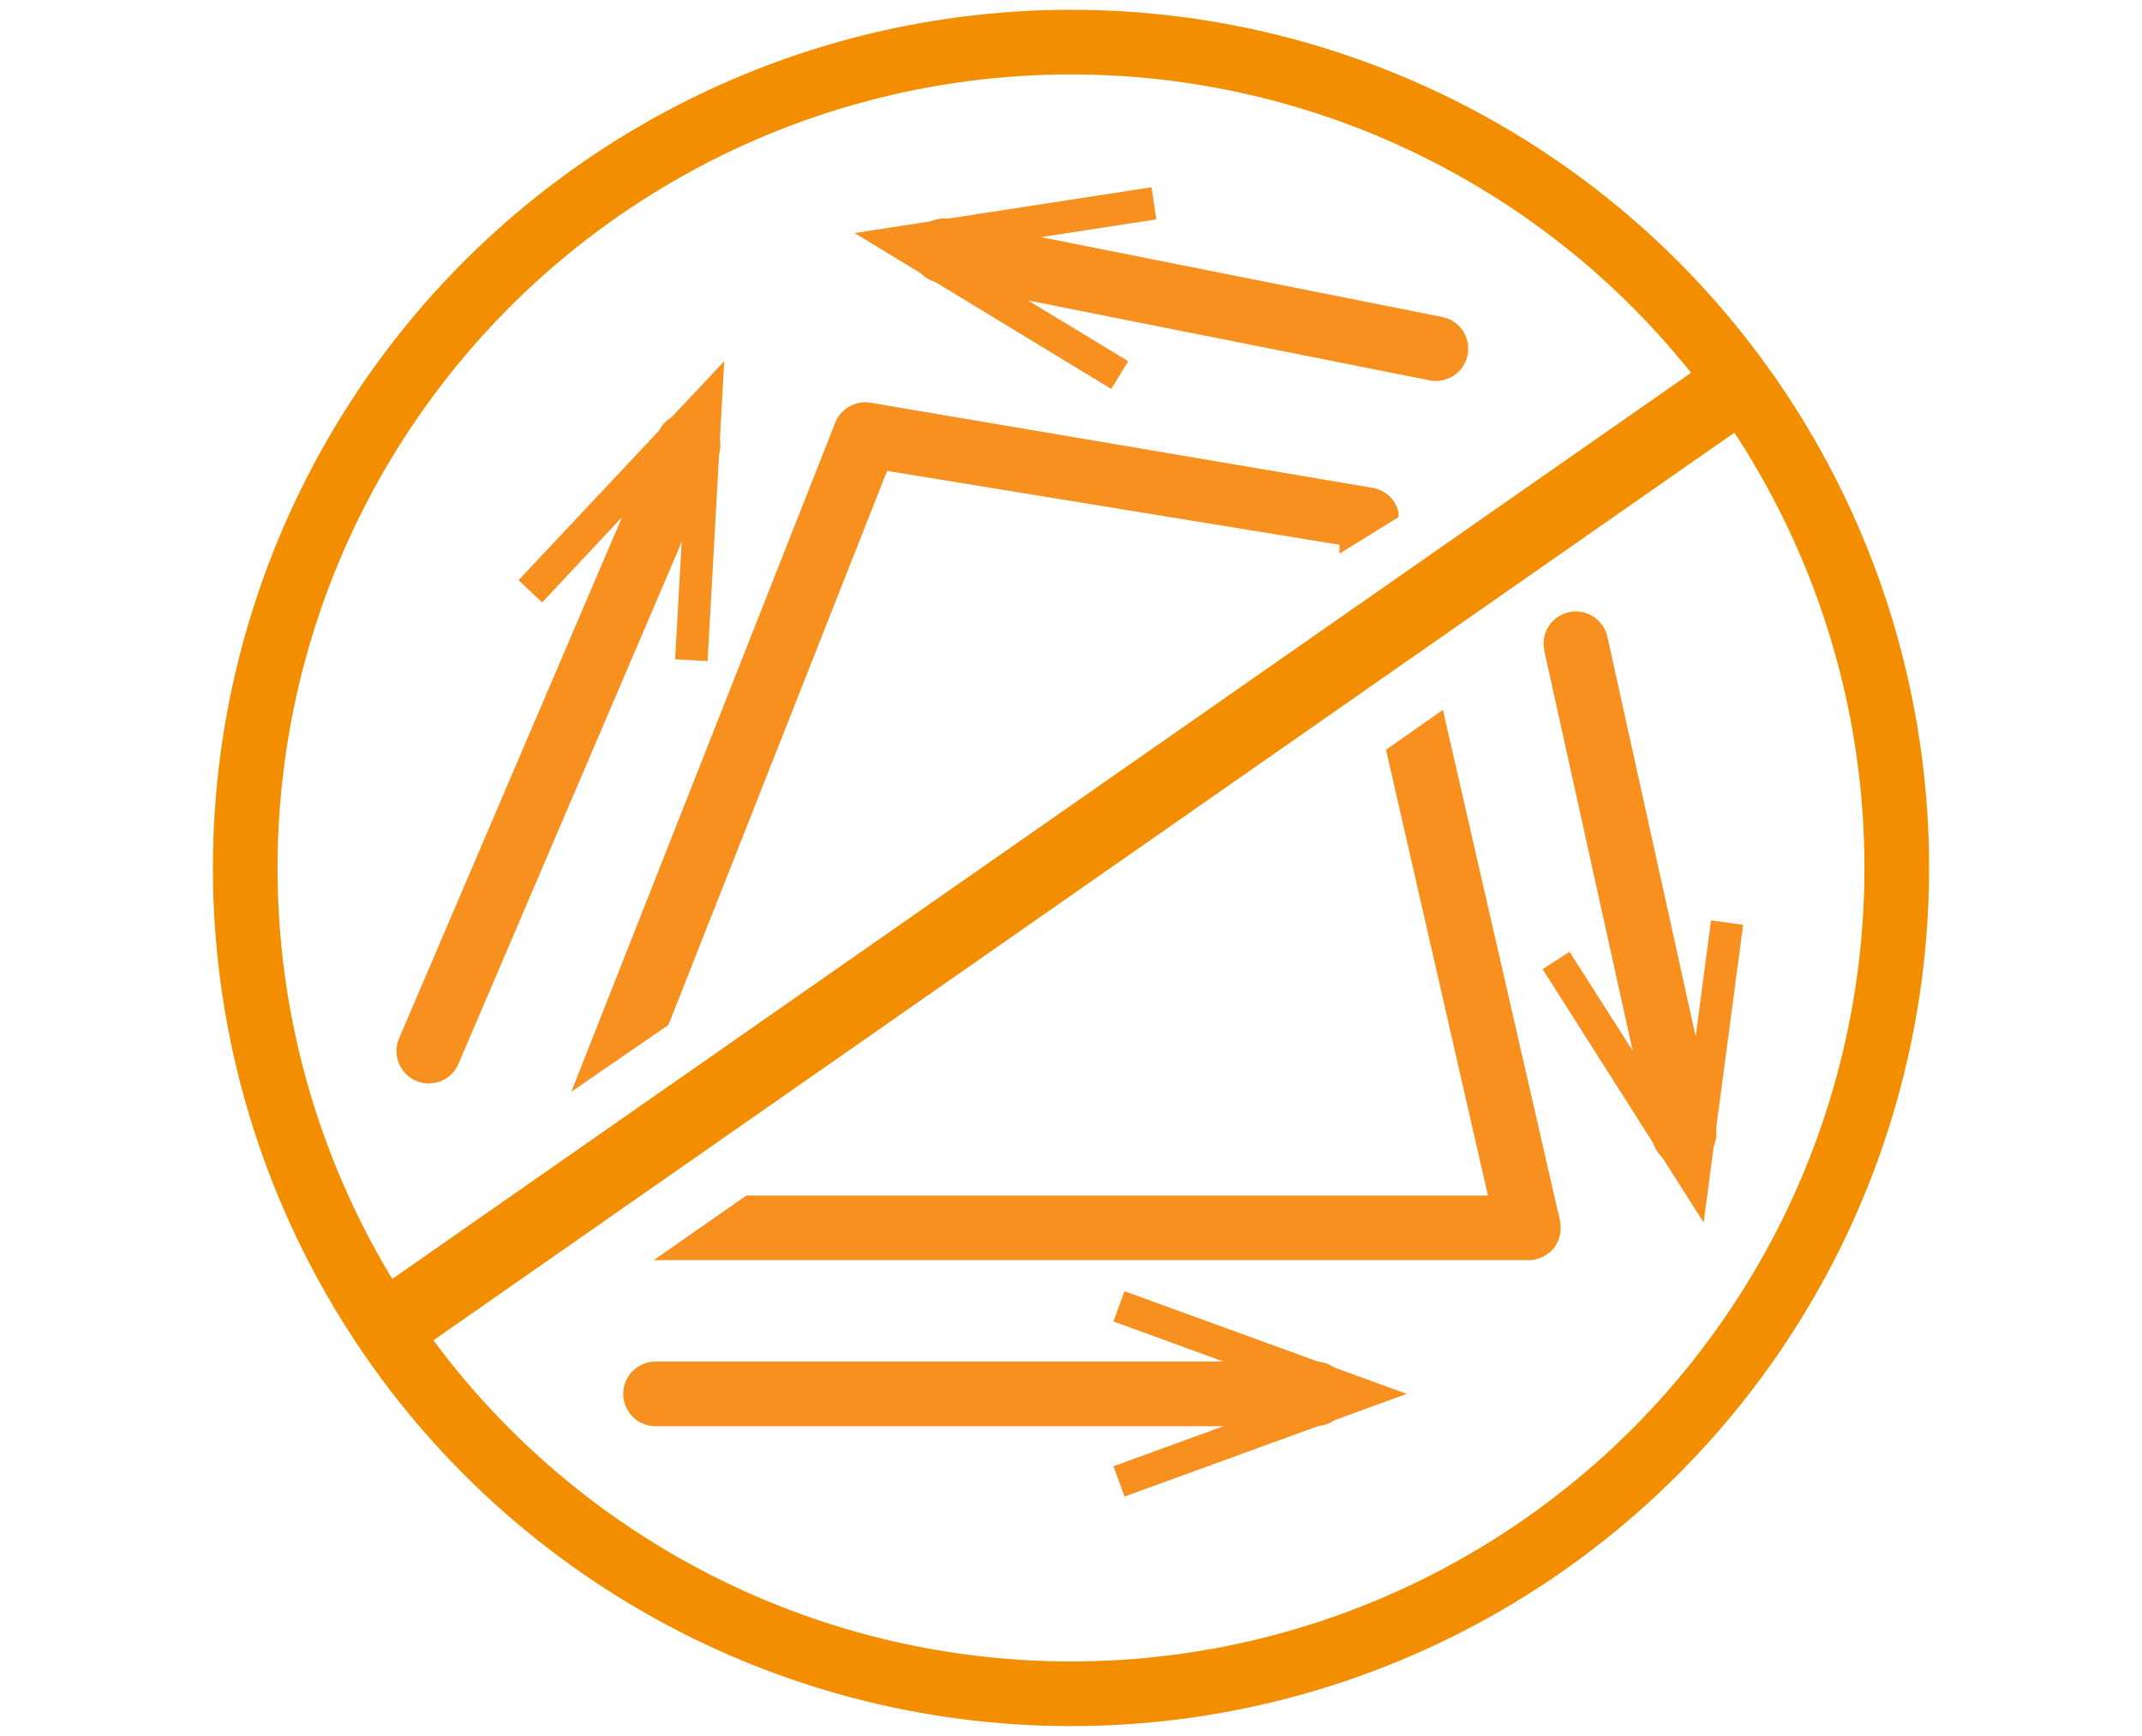
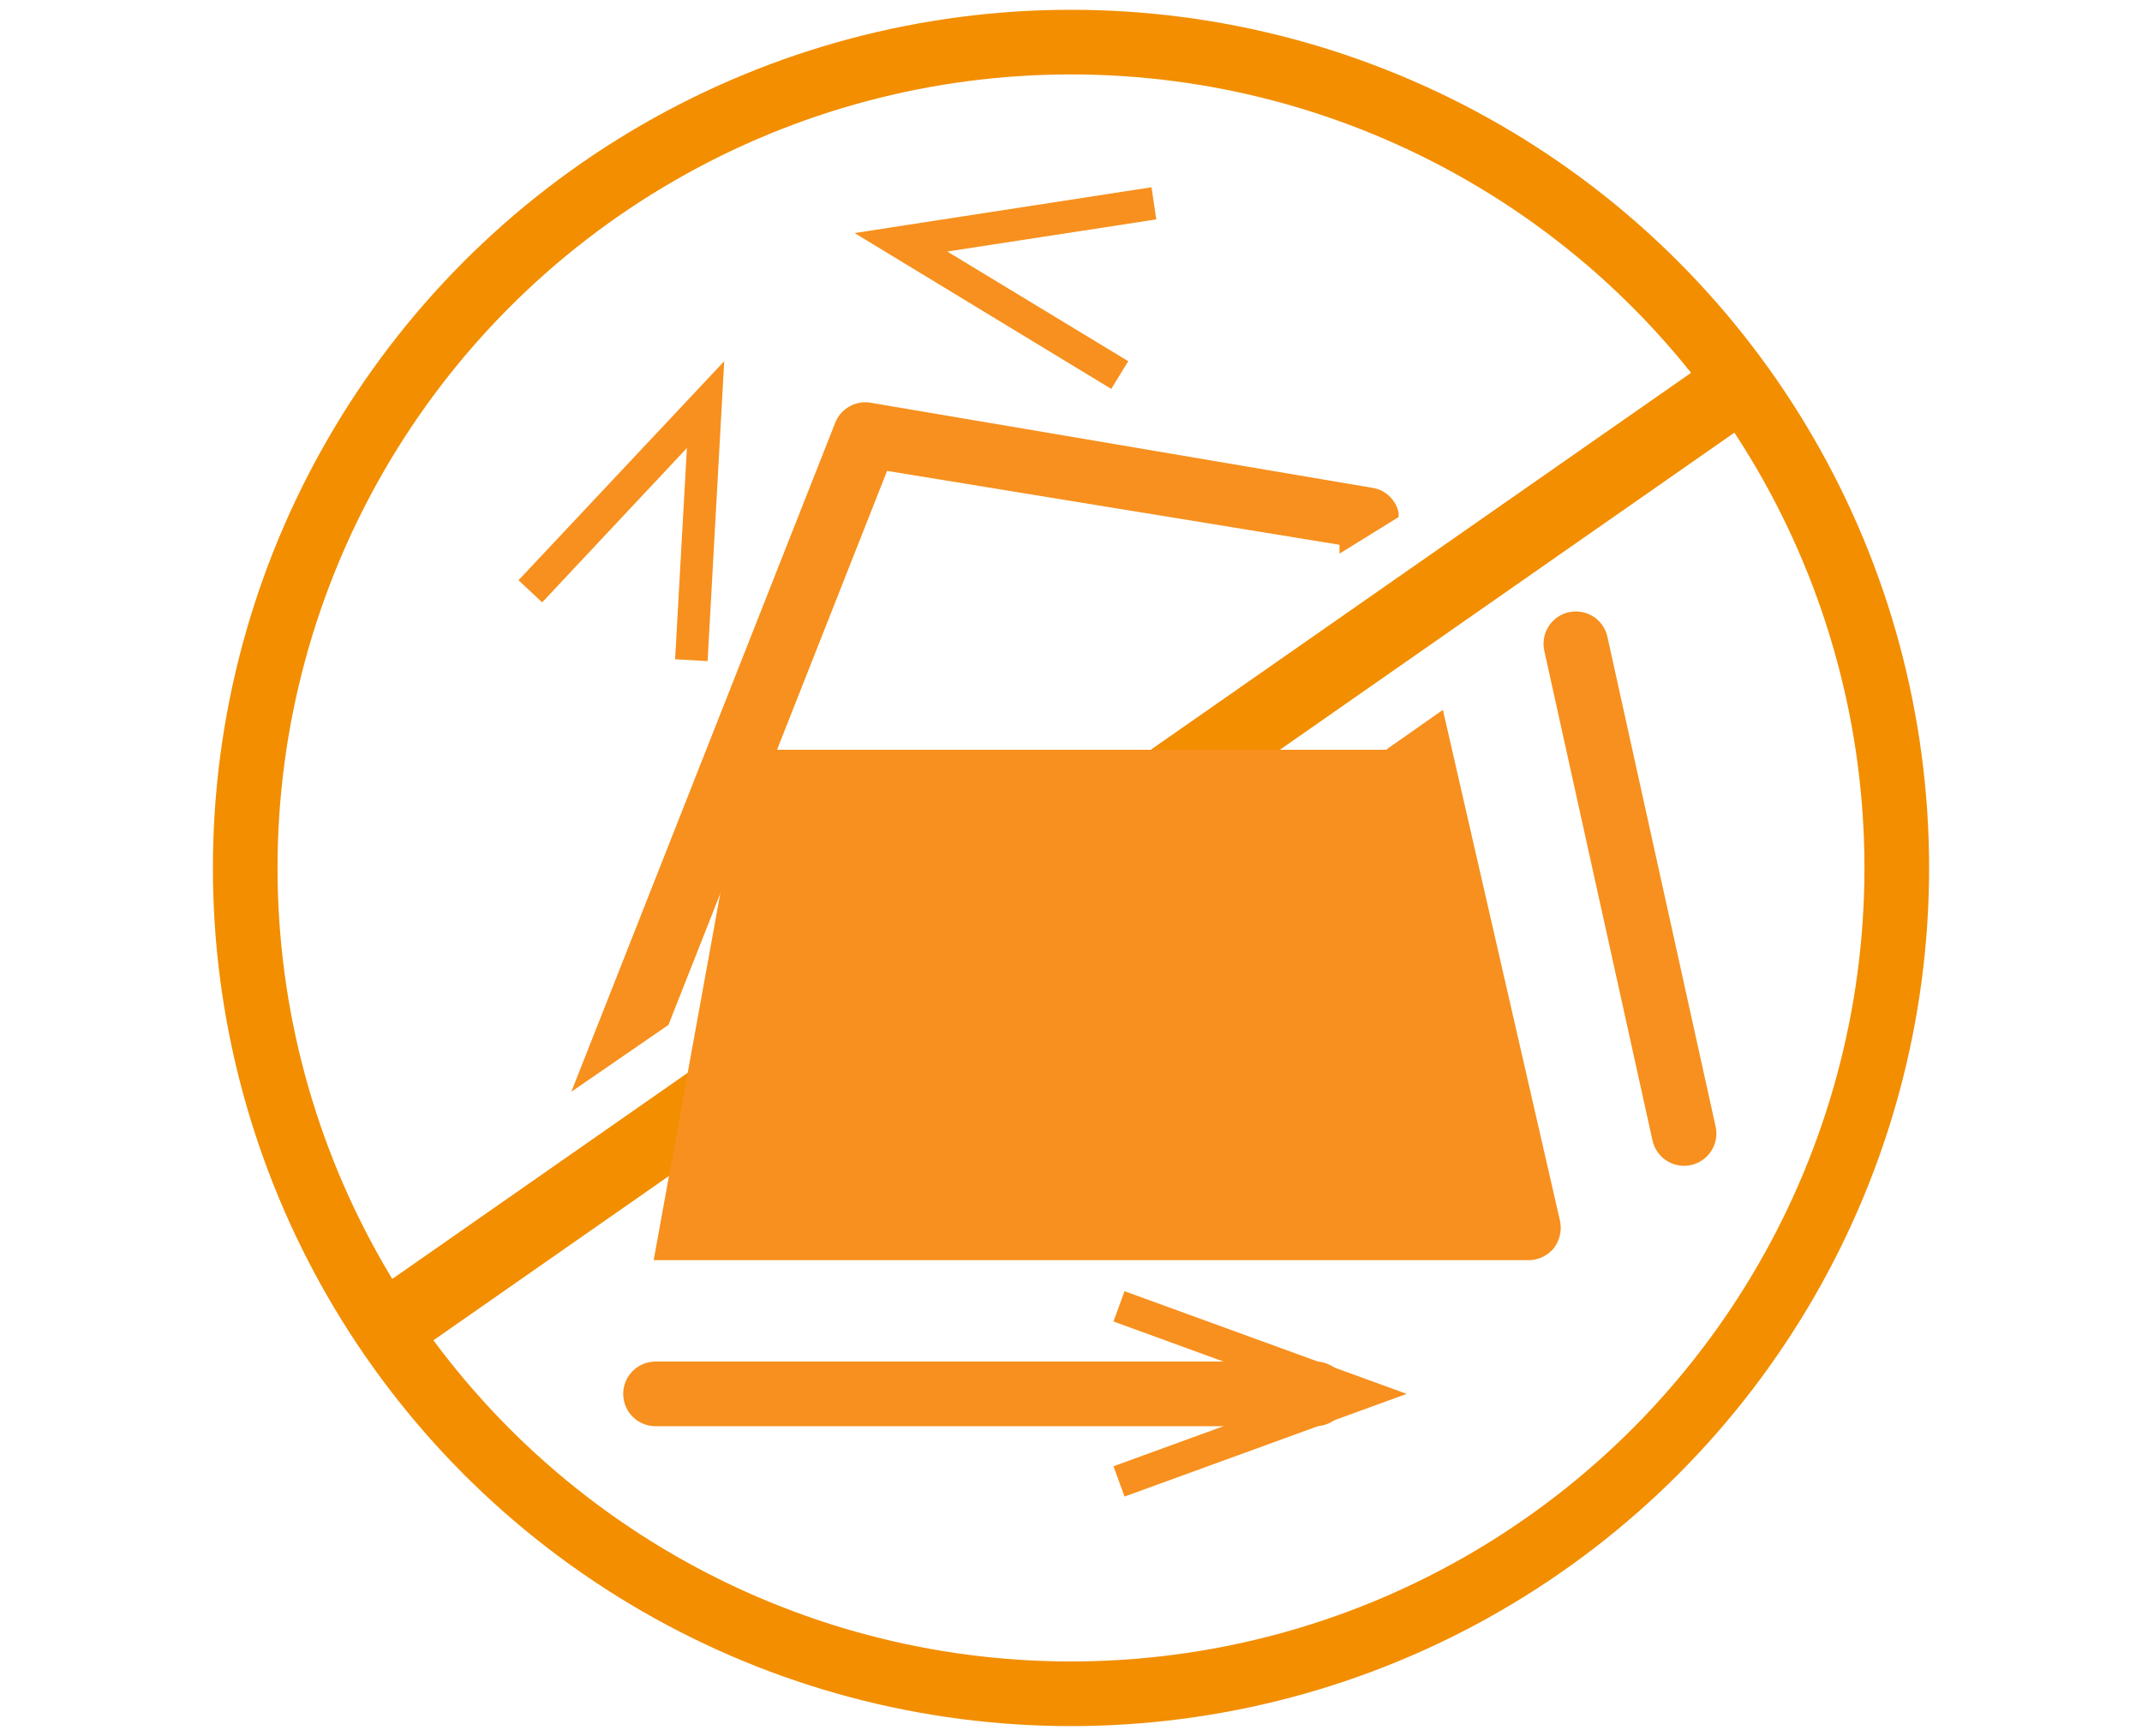
<svg xmlns="http://www.w3.org/2000/svg" id="Слой_1" data-name="Слой 1" viewBox="0 0 58 47">
  <defs>
    <style>.cls-1,.cls-3{fill:none;stroke-miterlimit:10;stroke-width:1.75px;}.cls-1{stroke:#f28e00;}.cls-2{fill:#f28e00;}.cls-3{stroke:#f7901e;stroke-linecap:round;}.cls-4{fill:#f7901e;}</style>
  </defs>
  <circle class="cls-1" cx="29" cy="23.5" r="22.36" />
  <rect class="cls-2" x="6.54" y="22.2" width="44.41" height="2" transform="translate(-8.1 20.62) rotate(-34.9)" />
-   <line class="cls-3" x1="11.61" y1="28.46" x2="18.63" y2="12.05" />
  <polygon class="cls-4" points="19.16 17.9 18.28 17.85 18.6 12.13 14.68 16.31 14.04 15.71 19.61 9.78 19.16 17.9" />
  <line class="cls-3" x1="42.67" y1="17.43" x2="45.6" y2="30.69" />
-   <polygon class="cls-4" points="41.77 26.24 42.5 25.77 45.58 30.6 46.33 24.92 47.2 25.04 46.13 33.1 41.77 26.24" />
-   <line class="cls-3" x1="38.88" y1="9.44" x2="25.56" y2="6.79" />
  <polygon class="cls-4" points="31.18 5.07 31.31 5.94 25.65 6.81 30.55 9.78 30.09 10.53 23.14 6.31 31.18 5.07" />
  <line class="cls-3" x1="17.75" y1="37.74" x2="35.62" y2="37.74" />
  <polygon class="cls-4" points="30.45 40.52 30.15 39.7 35.53 37.74 30.15 35.78 30.45 34.96 38.09 37.74 30.45 40.52" />
-   <path class="cls-4" d="M39.07,19.22,37.53,20.3l2.76,12.07H20.21L17.7,34.12H41.38a.9.9,0,0,0,.69-.32.92.92,0,0,0,.17-.75Z" />
+   <path class="cls-4" d="M39.07,19.22,37.53,20.3H20.21L17.7,34.12H41.38a.9.9,0,0,0,.69-.32.92.92,0,0,0,.17-.75Z" />
  <path class="cls-4" d="M18.1,27.75l5.92-15,12.25,2,0,.24L37.87,14l0-.12a.86.86,0,0,0-.7-.67L23.61,10.91a.88.88,0,0,0-1,.55l-7.14,18.1Z" />
</svg>